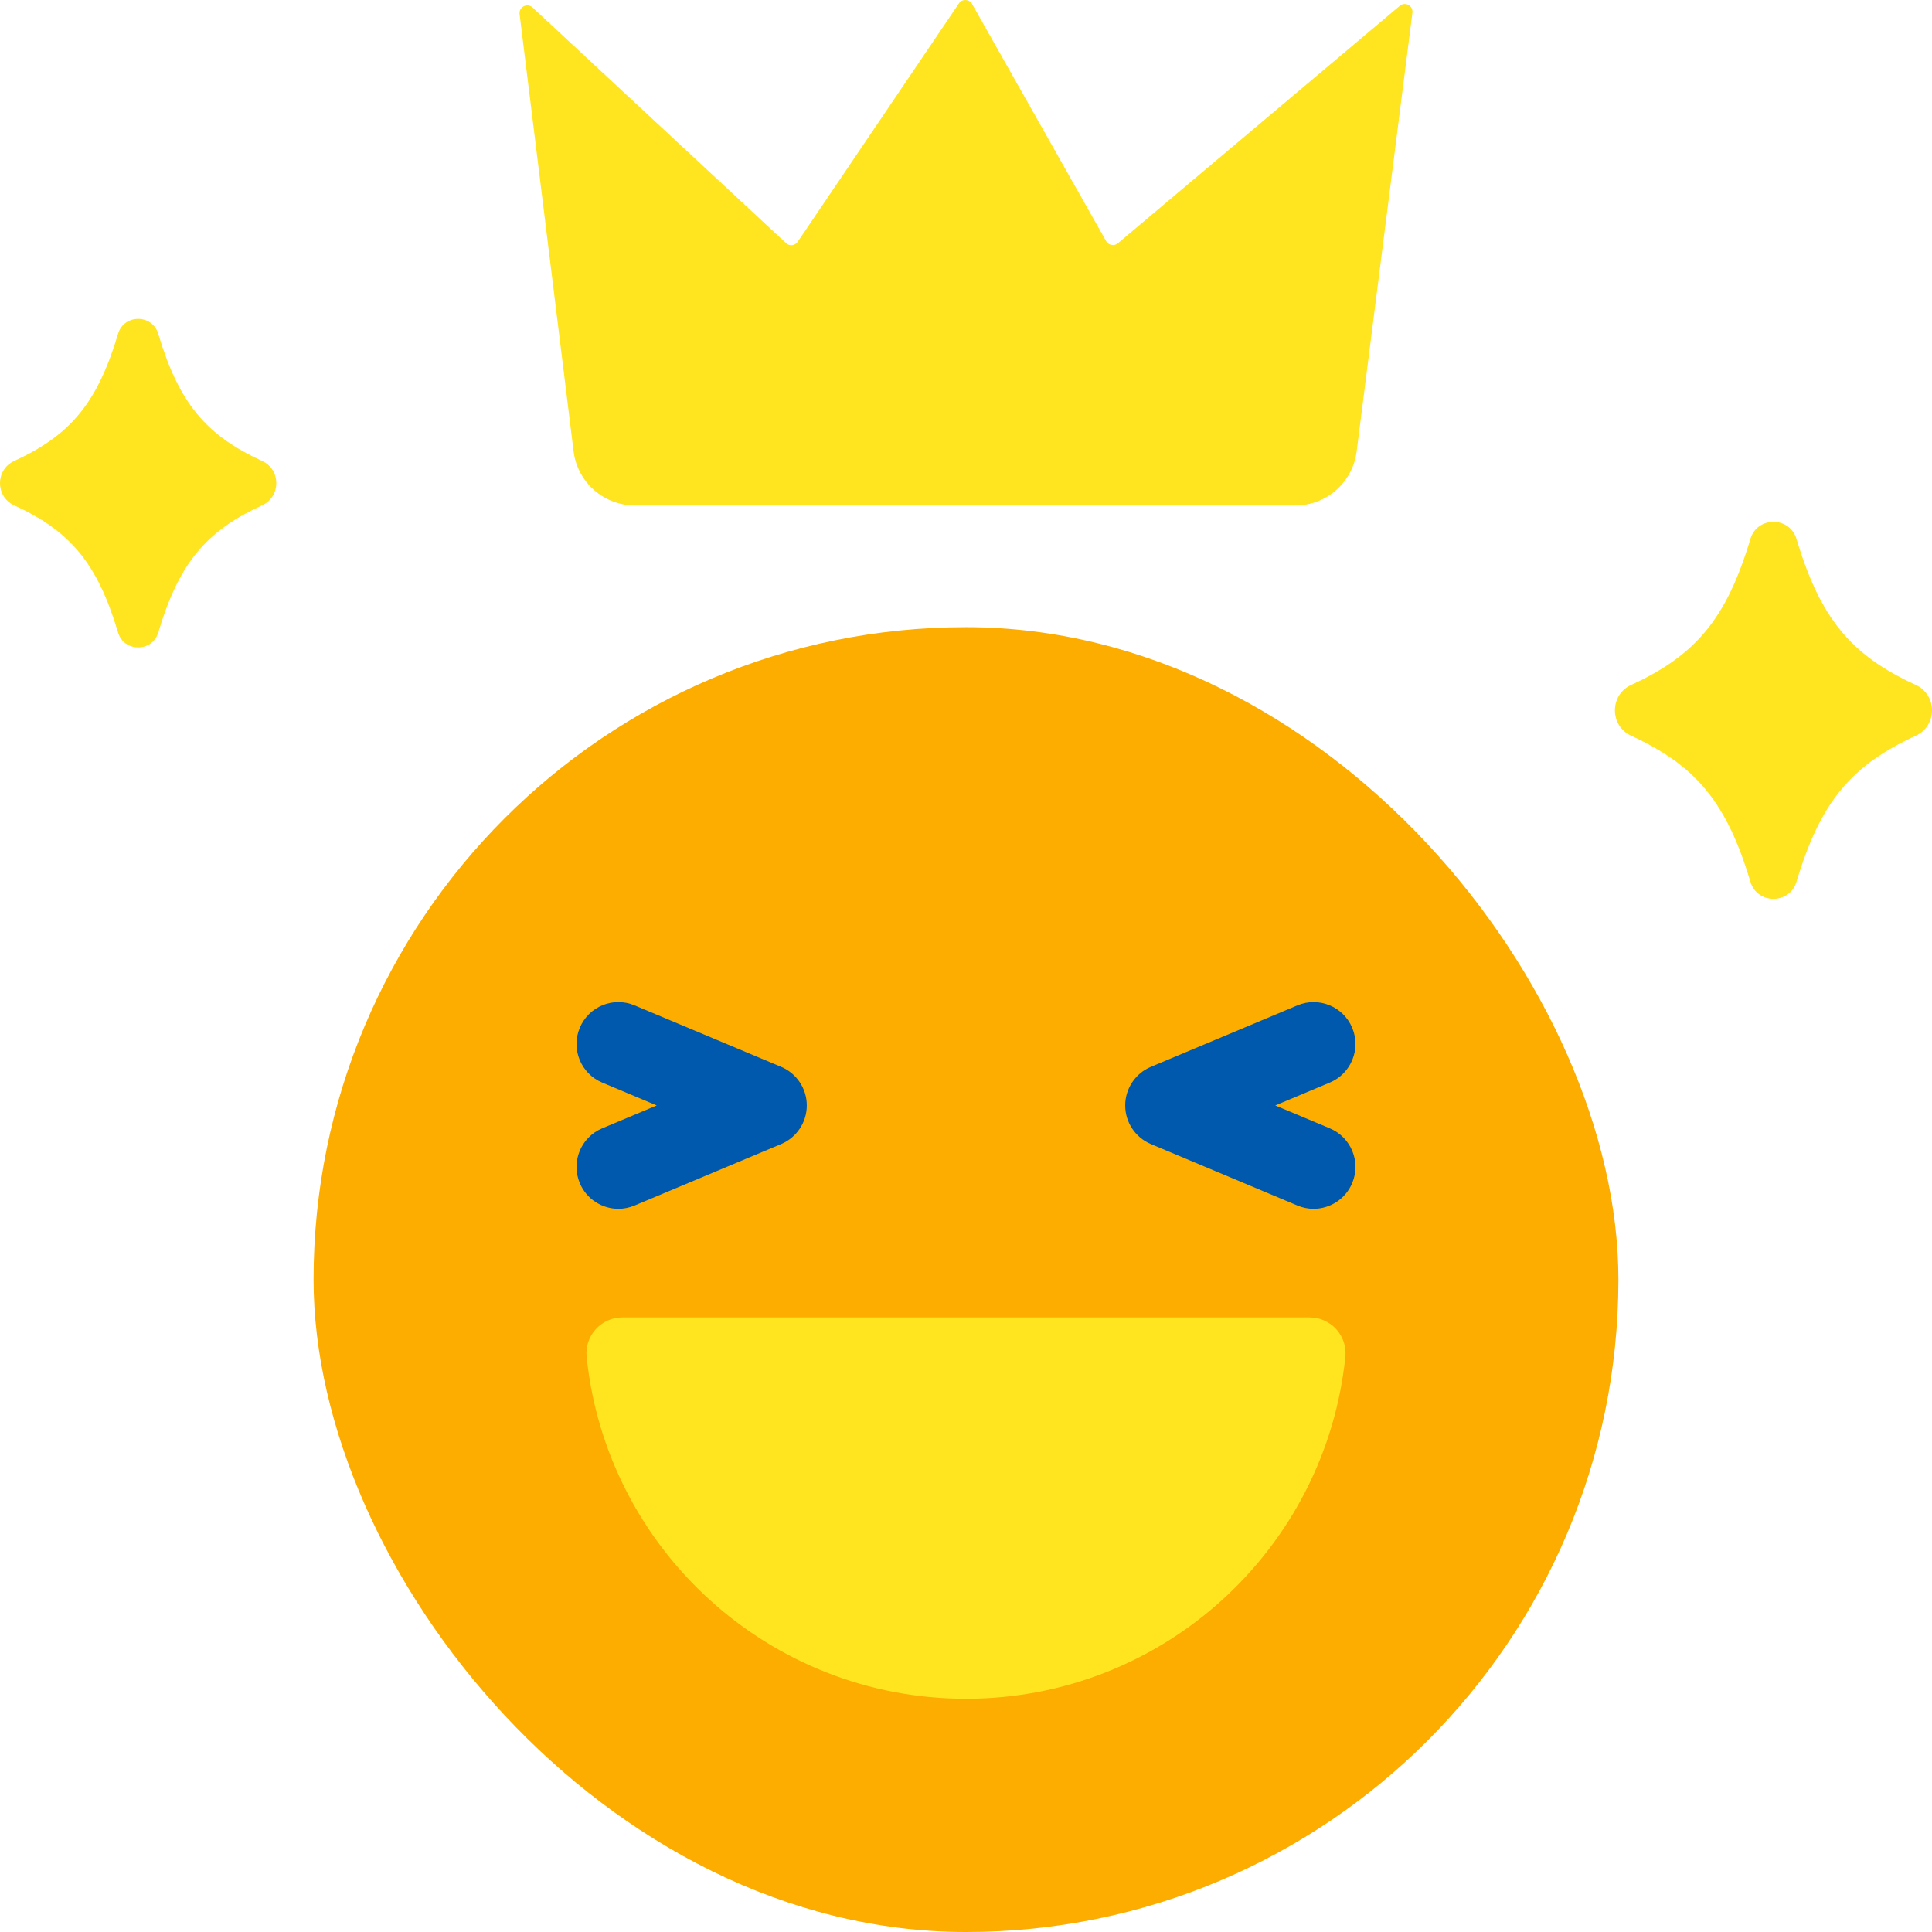
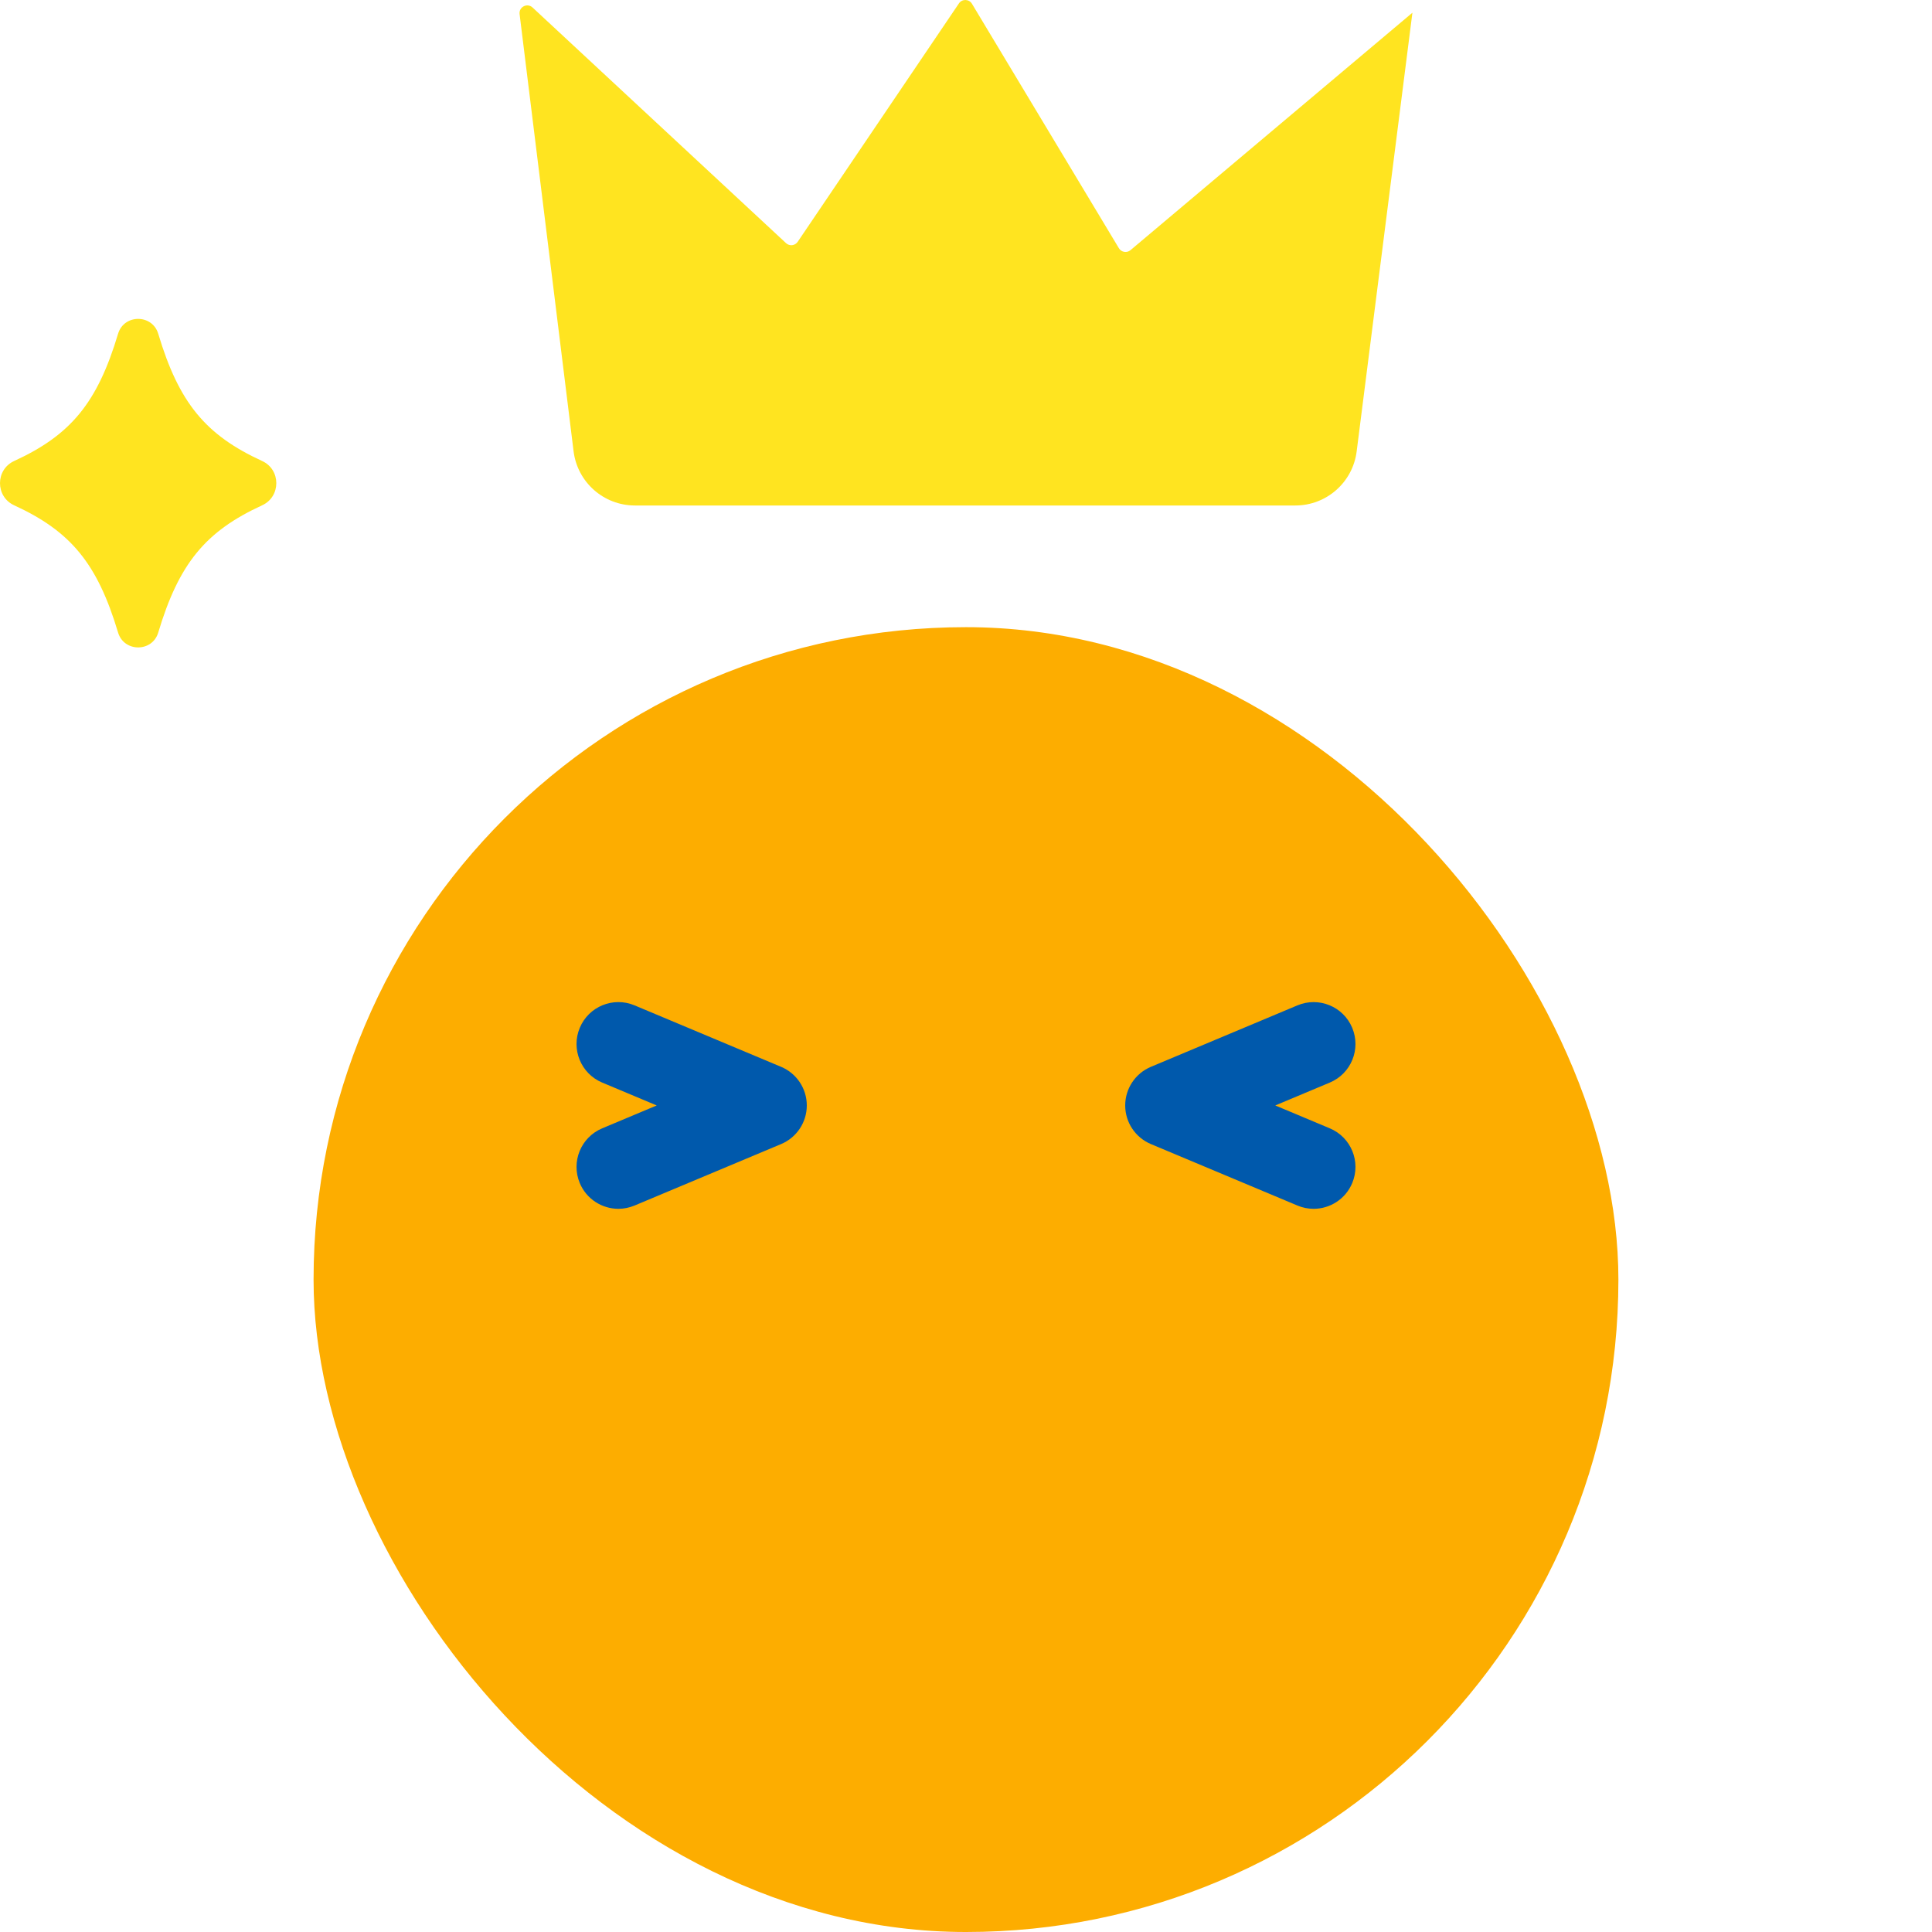
<svg xmlns="http://www.w3.org/2000/svg" id="Battle_Royale" width="500" height="500" viewBox="0 0 500 500">
  <defs>
    <style>.cls-1{fill:#ffe420;}.cls-1,.cls-2,.cls-3{stroke-width:0px;}.cls-2{fill:#fdad00;}.cls-3{fill:#0059ac;}</style>
  </defs>
  <g id="Battle_royale">
    <rect class="cls-2" x="81.15" y="162.31" width="337.69" height="337.69" rx="168.85" ry="168.85" />
    <path class="cls-3" d="m160.04,312.84c-4.23,0-8.25-2.5-9.99-6.65-2.31-5.52.28-11.87,5.8-14.18l14.11-5.92-14.11-5.92c-5.52-2.31-8.11-8.66-5.8-14.18s8.66-8.12,14.18-5.8l37.93,15.91c4.02,1.69,6.64,5.63,6.64,9.99,0,4.36-2.62,8.3-6.64,9.99l-37.93,15.91c-1.37.57-2.79.85-4.19.85Z" />
    <path class="cls-3" d="m339.96,312.84c-1.4,0-2.82-.27-4.19-.85l-37.93-15.91c-4.02-1.69-6.64-5.63-6.64-9.99,0-4.36,2.62-8.3,6.64-9.99l37.93-15.91c5.52-2.31,11.87.28,14.18,5.8,2.31,5.52-.28,11.87-5.8,14.18l-14.11,5.92,14.11,5.92c5.52,2.31,8.11,8.66,5.8,14.18-1.74,4.15-5.76,6.65-9.99,6.65Z" />
-     <path class="cls-1" d="m161.06,340.95c-5.49,0-9.8,4.75-9.24,10.21,5.11,49.71,47.11,88.48,98.18,88.48s93.06-38.77,98.18-88.48c.56-5.46-3.74-10.21-9.24-10.21h-177.88Z" />
-     <path class="cls-1" d="m495.8,190.41c-16.8,7.71-24.72,17.26-30.87,37.8-1.76,5.88-10.16,5.88-11.92,0-6.15-20.54-14.06-30.09-30.87-37.8-5.6-2.57-5.6-10.58,0-13.15,16.8-7.71,24.72-17.26,30.87-37.8,1.76-5.88,10.16-5.88,11.92,0,6.15,20.54,14.06,30.09,30.87,37.8,5.6,2.57,5.6,10.58,0,13.15Z" />
    <path class="cls-1" d="m67.85,130.77c-14.64,6.72-21.54,15.04-26.9,32.94-1.53,5.12-8.85,5.12-10.39,0-5.36-17.9-12.26-26.22-26.9-32.94-4.88-2.24-4.88-9.22,0-11.46,14.64-6.72,21.54-15.04,26.9-32.94,1.53-5.12,8.85-5.12,10.39,0,5.36,17.9,12.26,26.22,26.9,32.94,4.88,2.24,4.88,9.22,0,11.46Z" />
-     <path class="cls-1" d="m164.32,130.82h170.91c8.06,0,14.86-5.99,15.87-13.98l14.43-113.55c.23-1.81-1.88-2.96-3.27-1.78l-72.96,61.45c-.96.81-2.41.54-3.03-.55L251.57,1.02c-.73-1.29-2.57-1.37-3.4-.14l-41.73,61.7c-.69,1.02-2.12,1.18-3.02.34L137.82,1.94c-1.37-1.27-3.58-.14-3.35,1.71l13.97,113.13c.99,8.02,7.8,14.04,15.88,14.04Z" />
+     <path class="cls-1" d="m164.32,130.82h170.91c8.06,0,14.86-5.99,15.87-13.98l14.43-113.55l-72.96,61.45c-.96.81-2.41.54-3.03-.55L251.57,1.02c-.73-1.29-2.57-1.37-3.4-.14l-41.73,61.7c-.69,1.02-2.12,1.18-3.02.34L137.82,1.94c-1.37-1.27-3.58-.14-3.35,1.71l13.97,113.13c.99,8.02,7.8,14.04,15.88,14.04Z" />
  </g>
</svg>